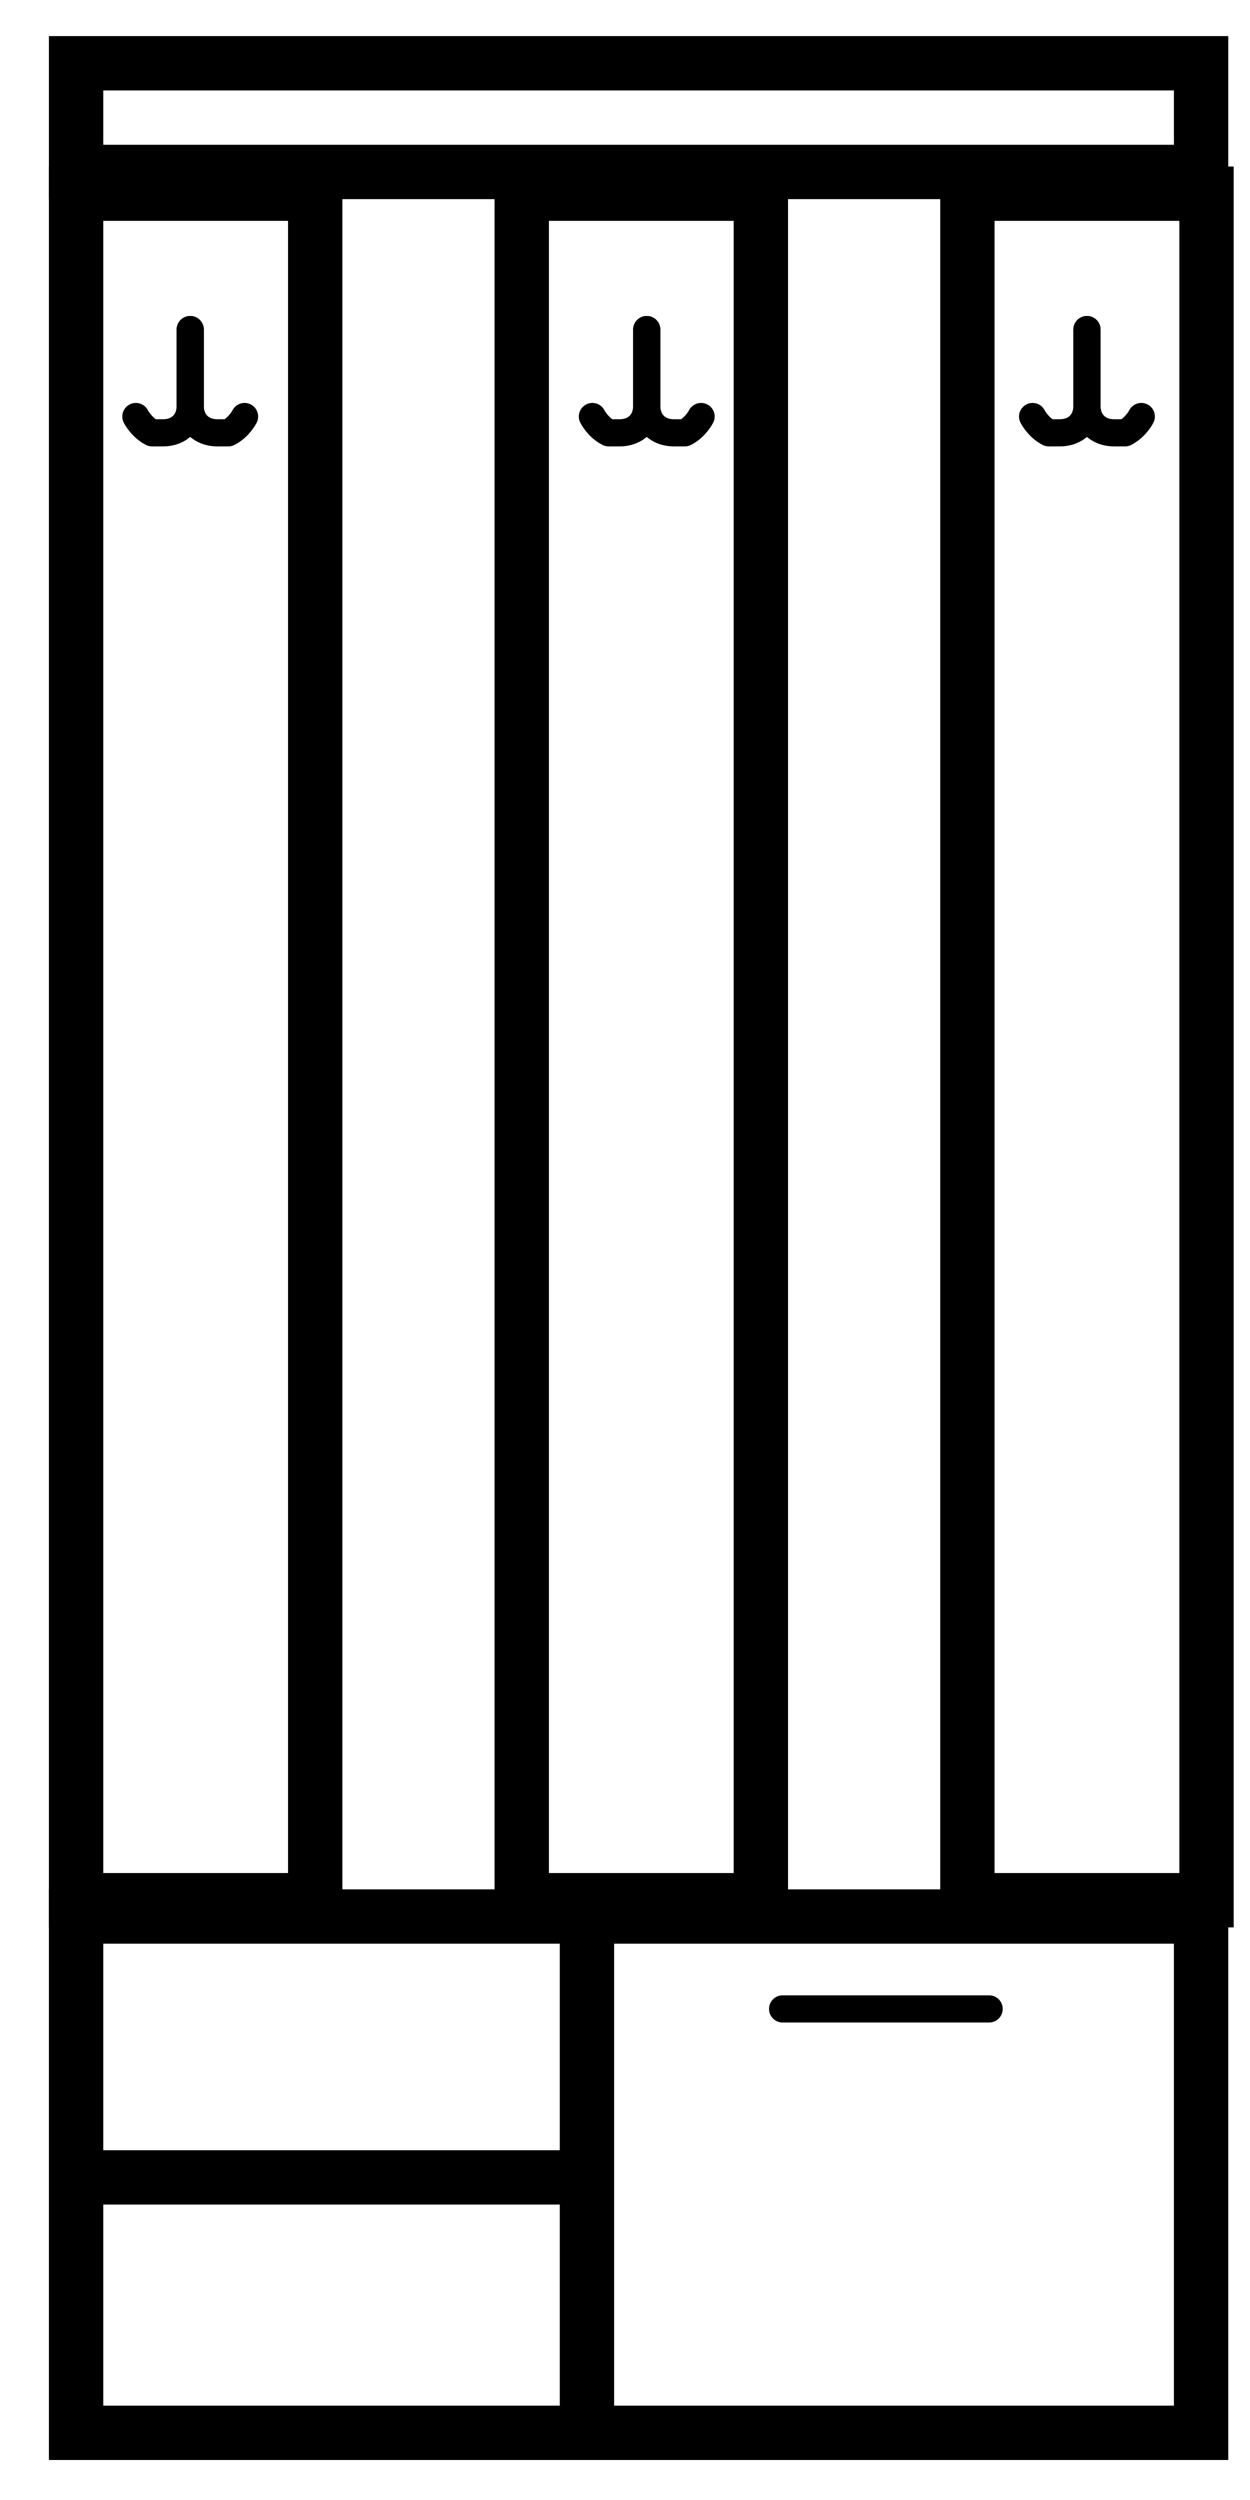
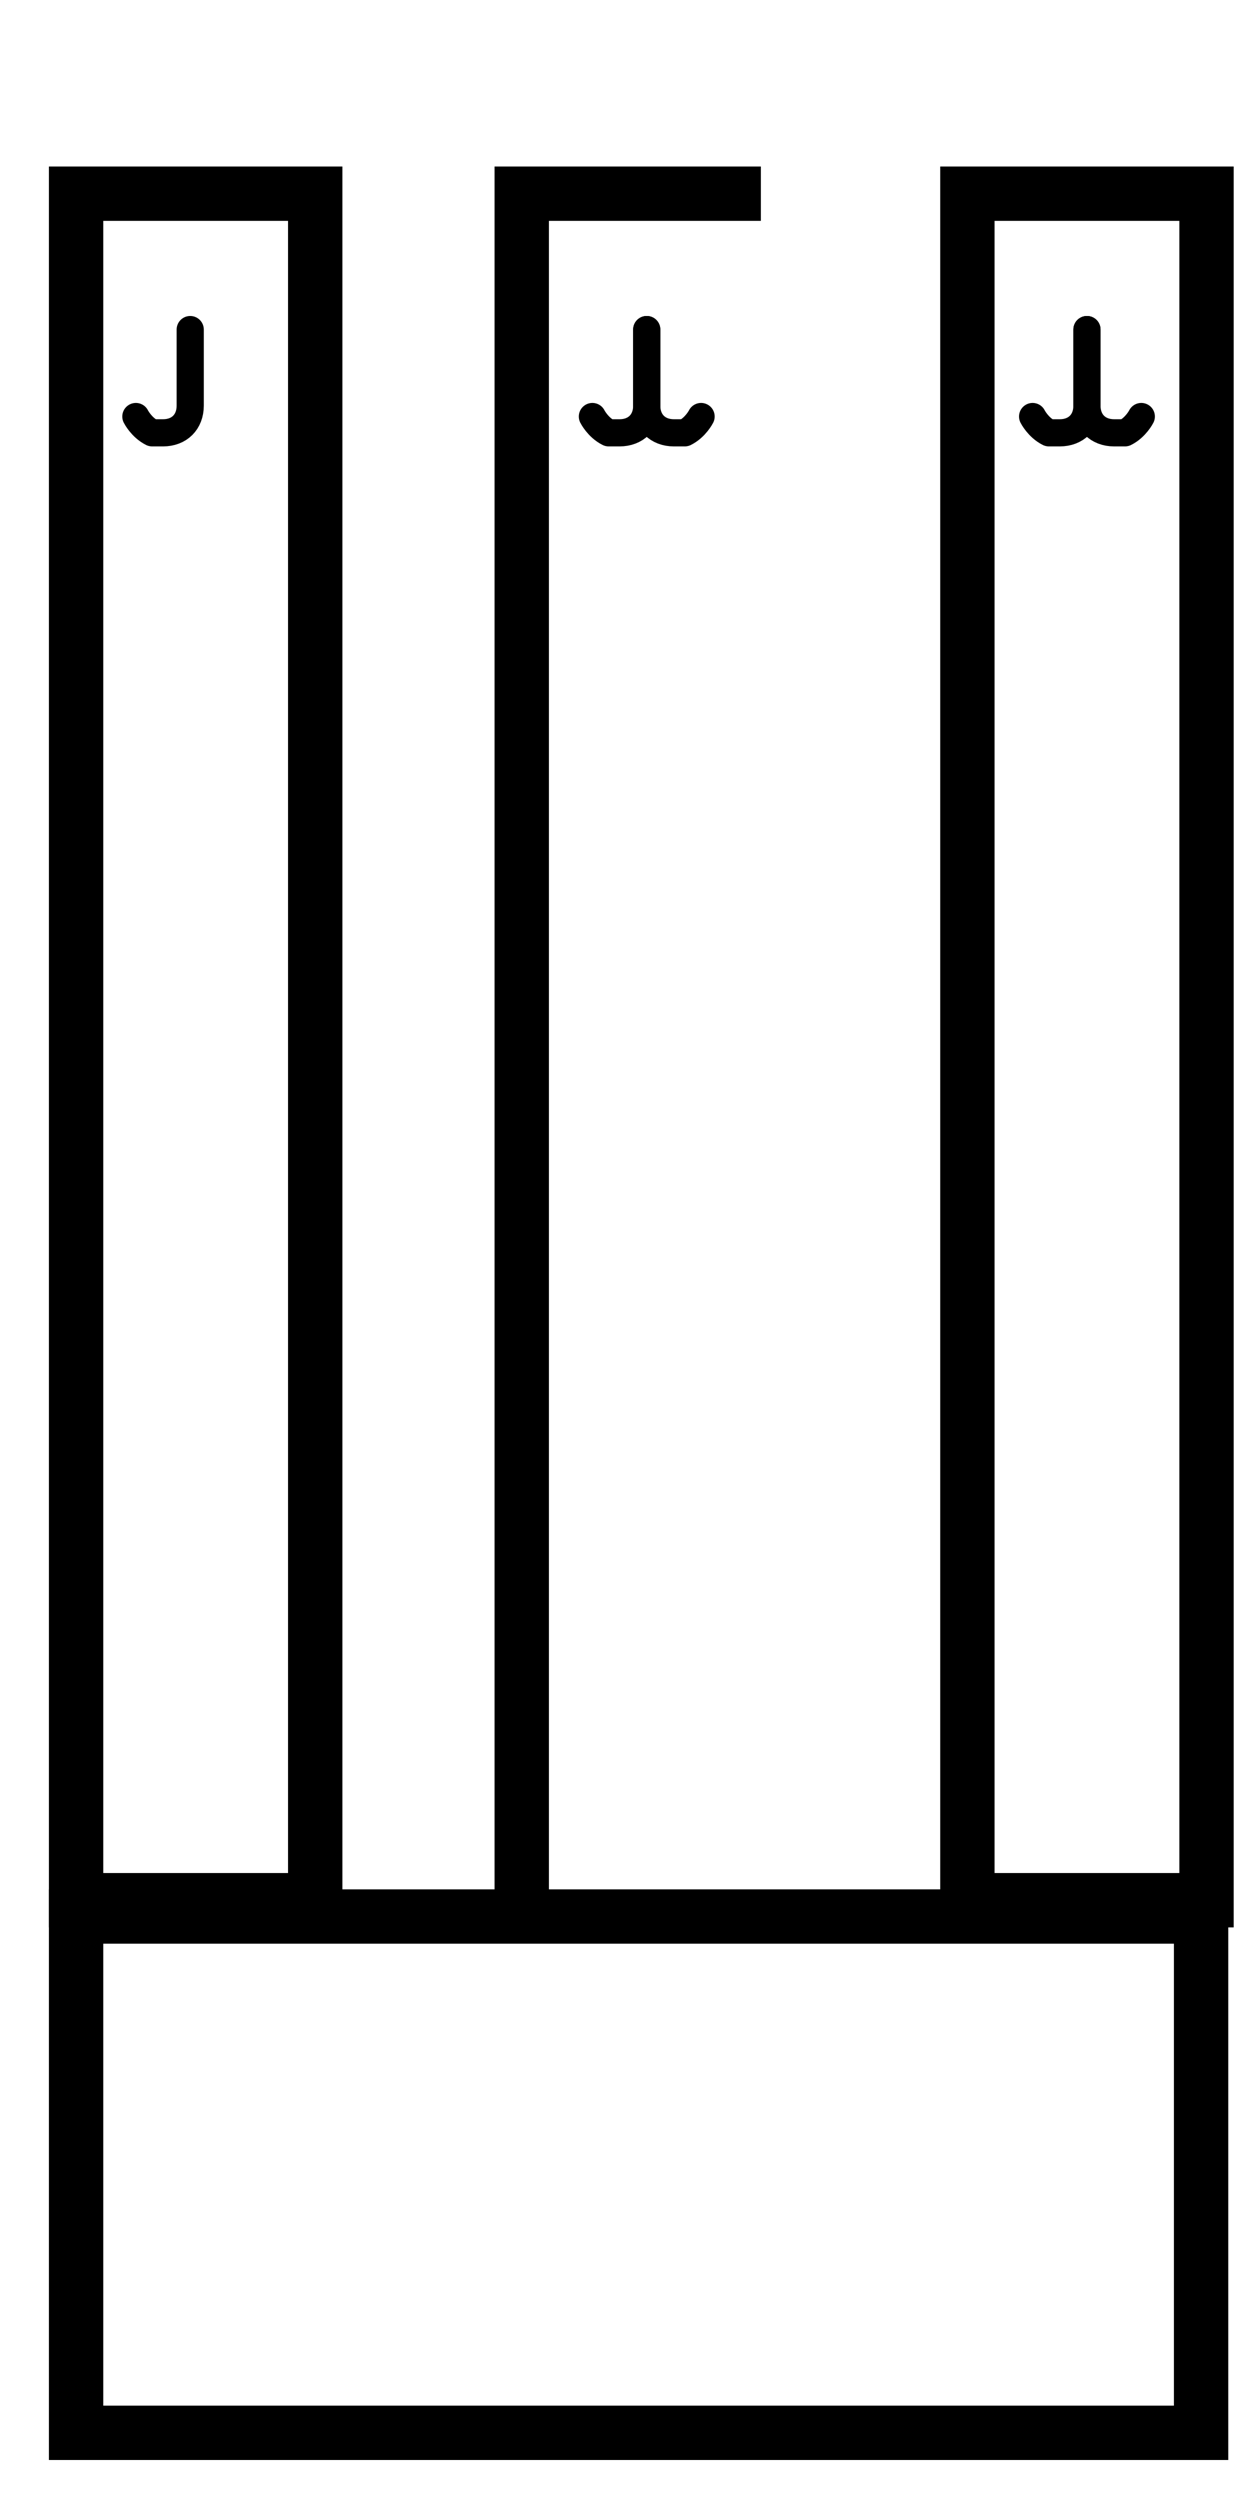
<svg xmlns="http://www.w3.org/2000/svg" width="23" height="46" viewBox="0 0 23 46" fill="none">
-   <path d="M1.5 40.064H10.8" stroke="black" stroke-miterlimit="10" />
  <path d="M22.1 35.264H1.4V44.764H22.1V35.264Z" stroke="black" stroke-miterlimit="10" />
-   <path d="M10.8 35.264V44.764" stroke="black" stroke-miterlimit="10" />
  <path d="M5.8 3.564H1.4V34.964H5.8V3.564Z" stroke="black" stroke-miterlimit="10" />
-   <path d="M14 3.564H9.6V34.964H14V3.564Z" stroke="black" stroke-miterlimit="10" />
+   <path d="M14 3.564H9.6V34.964V3.564Z" stroke="black" stroke-miterlimit="10" />
  <path d="M22.2 3.564H17.8V34.964H22.2V3.564Z" stroke="black" stroke-miterlimit="10" />
-   <path d="M22.1 1.164H1.4V3.164H22.1V1.164Z" stroke="black" stroke-miterlimit="10" />
  <path d="M11.9 6.064V7.464C11.9 7.764 12.1 7.964 12.4 7.964H12.6C12.8 7.864 12.9 7.664 12.9 7.664" stroke="black" stroke-width="0.5" stroke-miterlimit="10" stroke-linecap="round" stroke-linejoin="round" />
  <path d="M10.9 7.664C10.9 7.664 11 7.864 11.2 7.964C11.3 7.964 11.4 7.964 11.4 7.964C11.7 7.964 11.9 7.764 11.9 7.464V6.064" stroke="black" stroke-width="0.5" stroke-miterlimit="10" stroke-linecap="round" stroke-linejoin="round" />
  <path d="M20 6.064V7.464C20 7.764 20.2 7.964 20.5 7.964H20.7C20.9 7.864 21 7.664 21 7.664" stroke="black" stroke-width="0.5" stroke-miterlimit="10" stroke-linecap="round" stroke-linejoin="round" />
  <path d="M19 7.664C19 7.664 19.1 7.864 19.3 7.964C19.4 7.964 19.5 7.964 19.5 7.964C19.8 7.964 20 7.764 20 7.464V6.064" stroke="black" stroke-width="0.5" stroke-miterlimit="10" stroke-linecap="round" stroke-linejoin="round" />
-   <path d="M3.5 6.064V7.464C3.5 7.764 3.7 7.964 4 7.964H4.2C4.4 7.864 4.5 7.664 4.5 7.664" stroke="black" stroke-width="0.5" stroke-miterlimit="10" stroke-linecap="round" stroke-linejoin="round" />
  <path d="M2.5 7.664C2.5 7.664 2.6 7.864 2.8 7.964C2.9 7.964 3 7.964 3 7.964C3.3 7.964 3.5 7.764 3.5 7.464V6.064" stroke="black" stroke-width="0.5" stroke-miterlimit="10" stroke-linecap="round" stroke-linejoin="round" />
-   <path d="M14.4 36.964H18.2" stroke="black" stroke-width="0.5" stroke-miterlimit="10" stroke-linecap="round" stroke-linejoin="round" />
</svg>